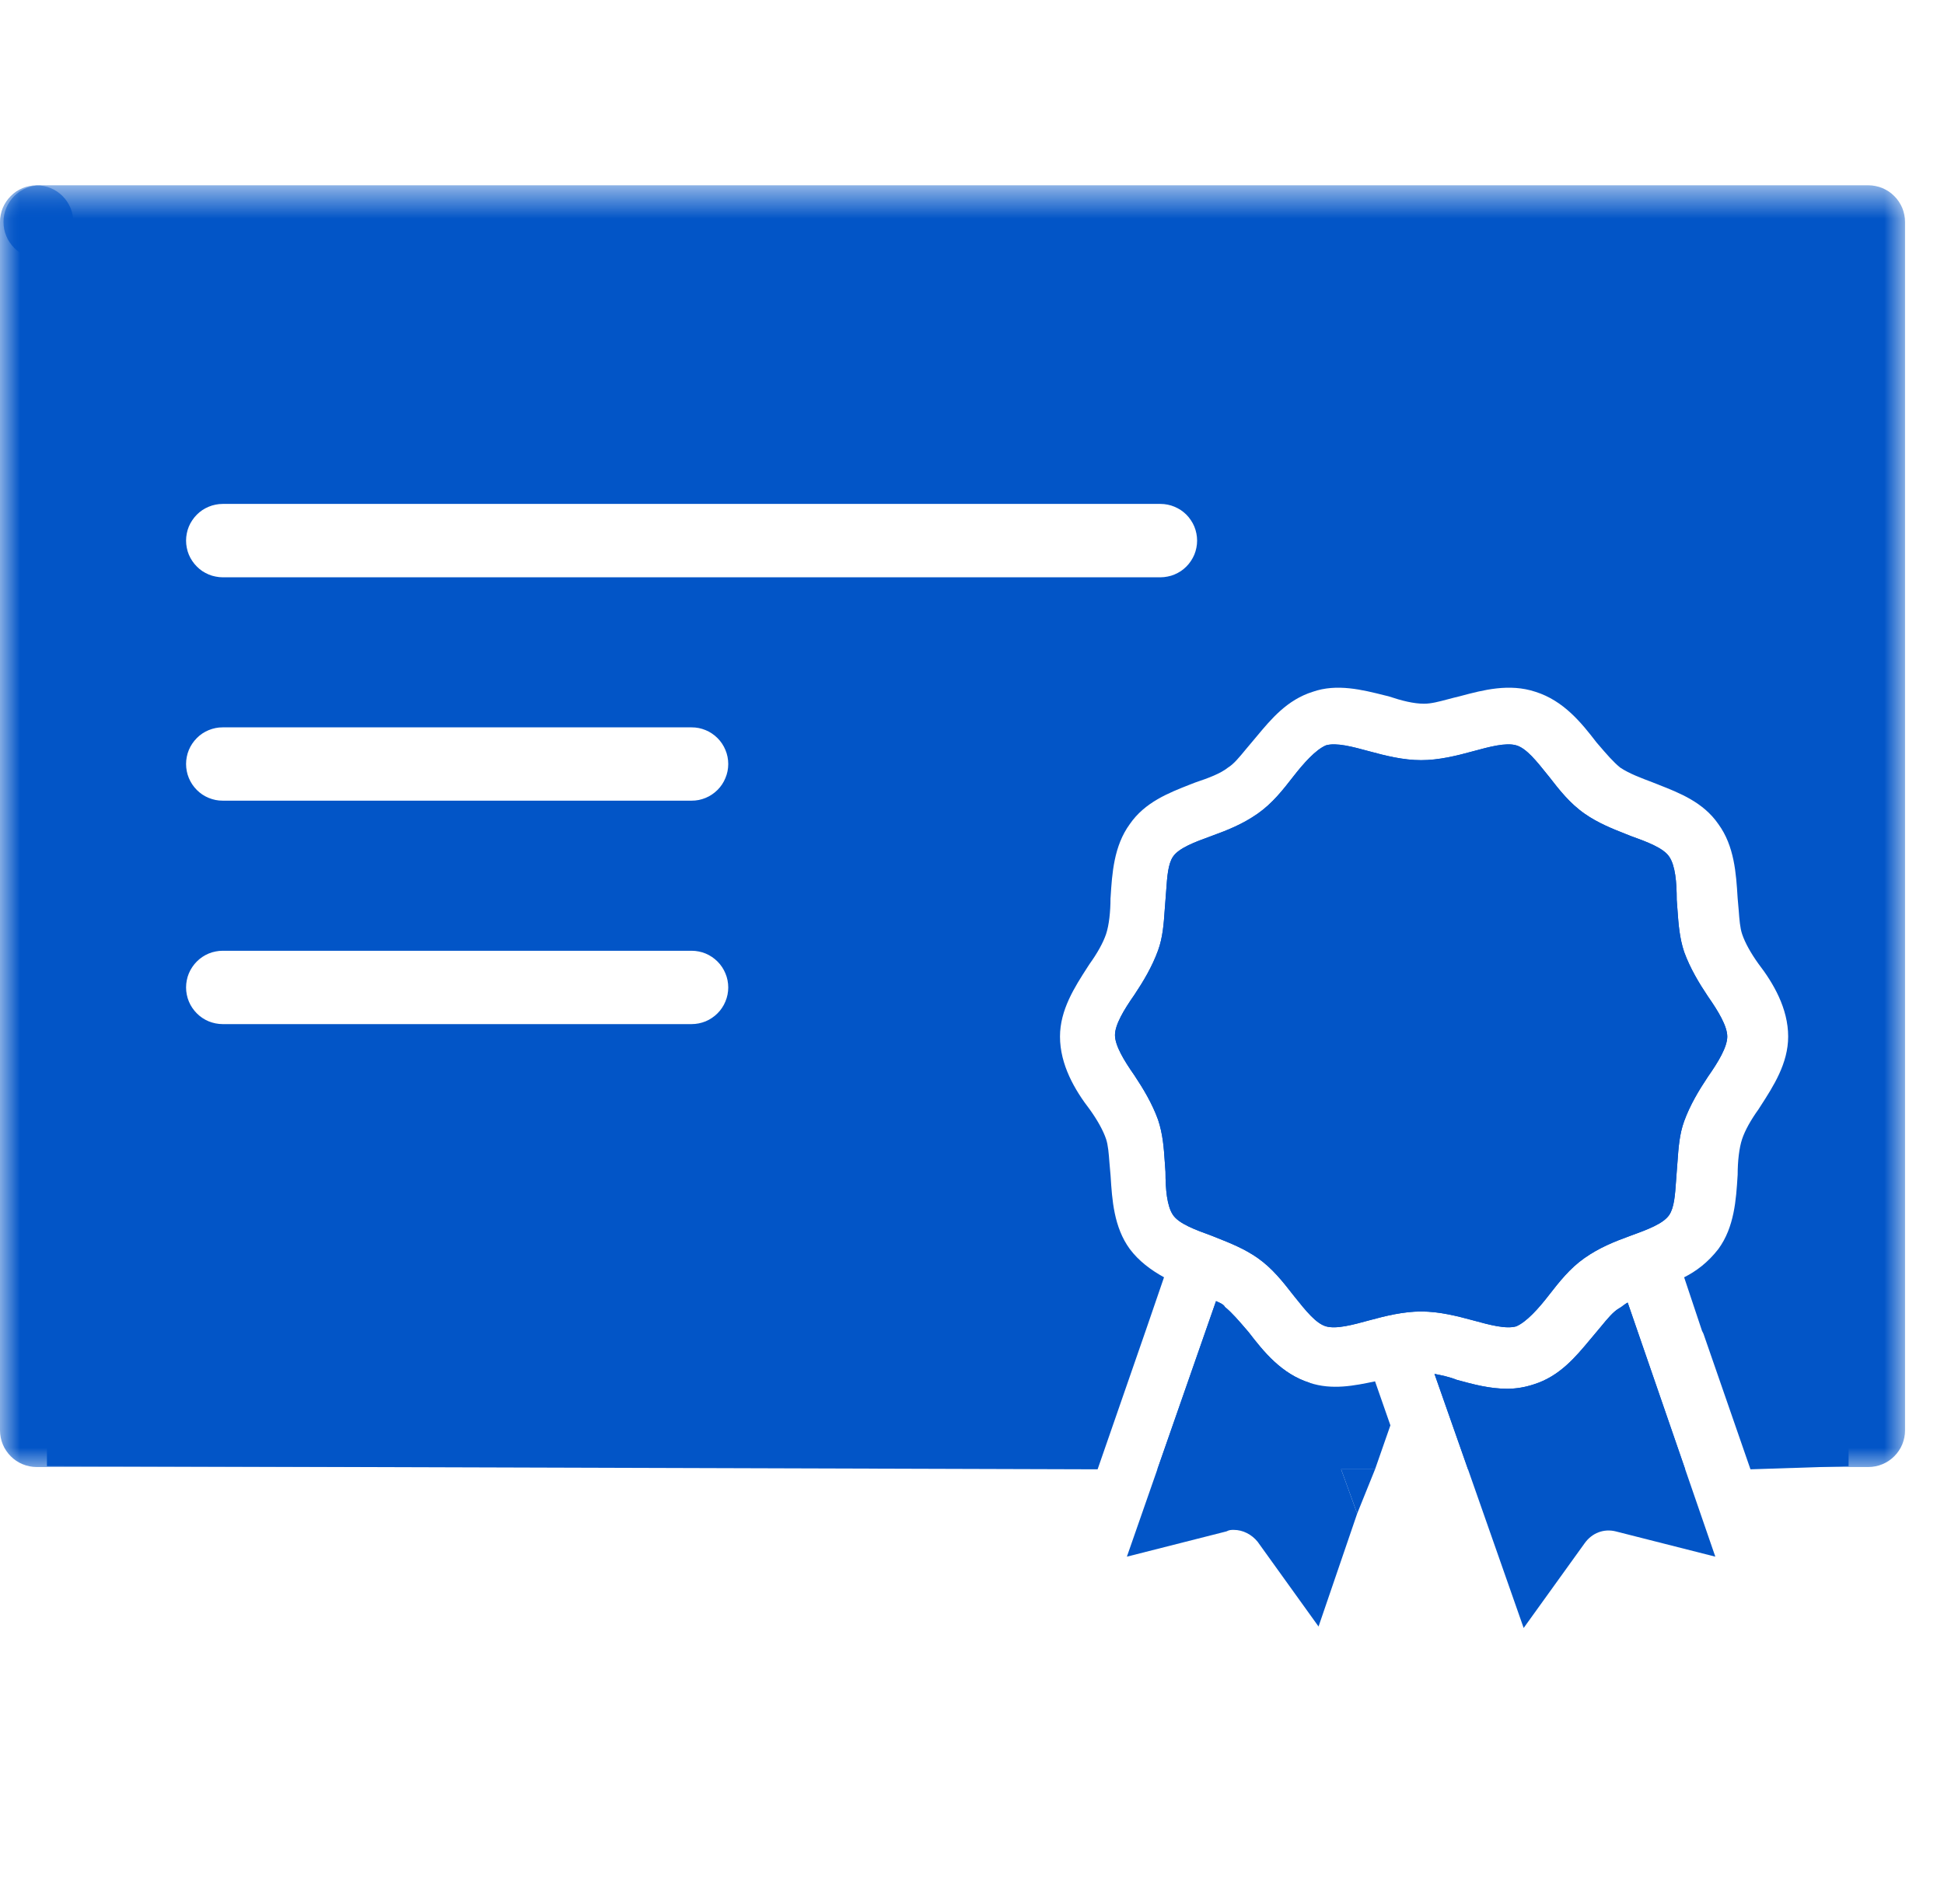
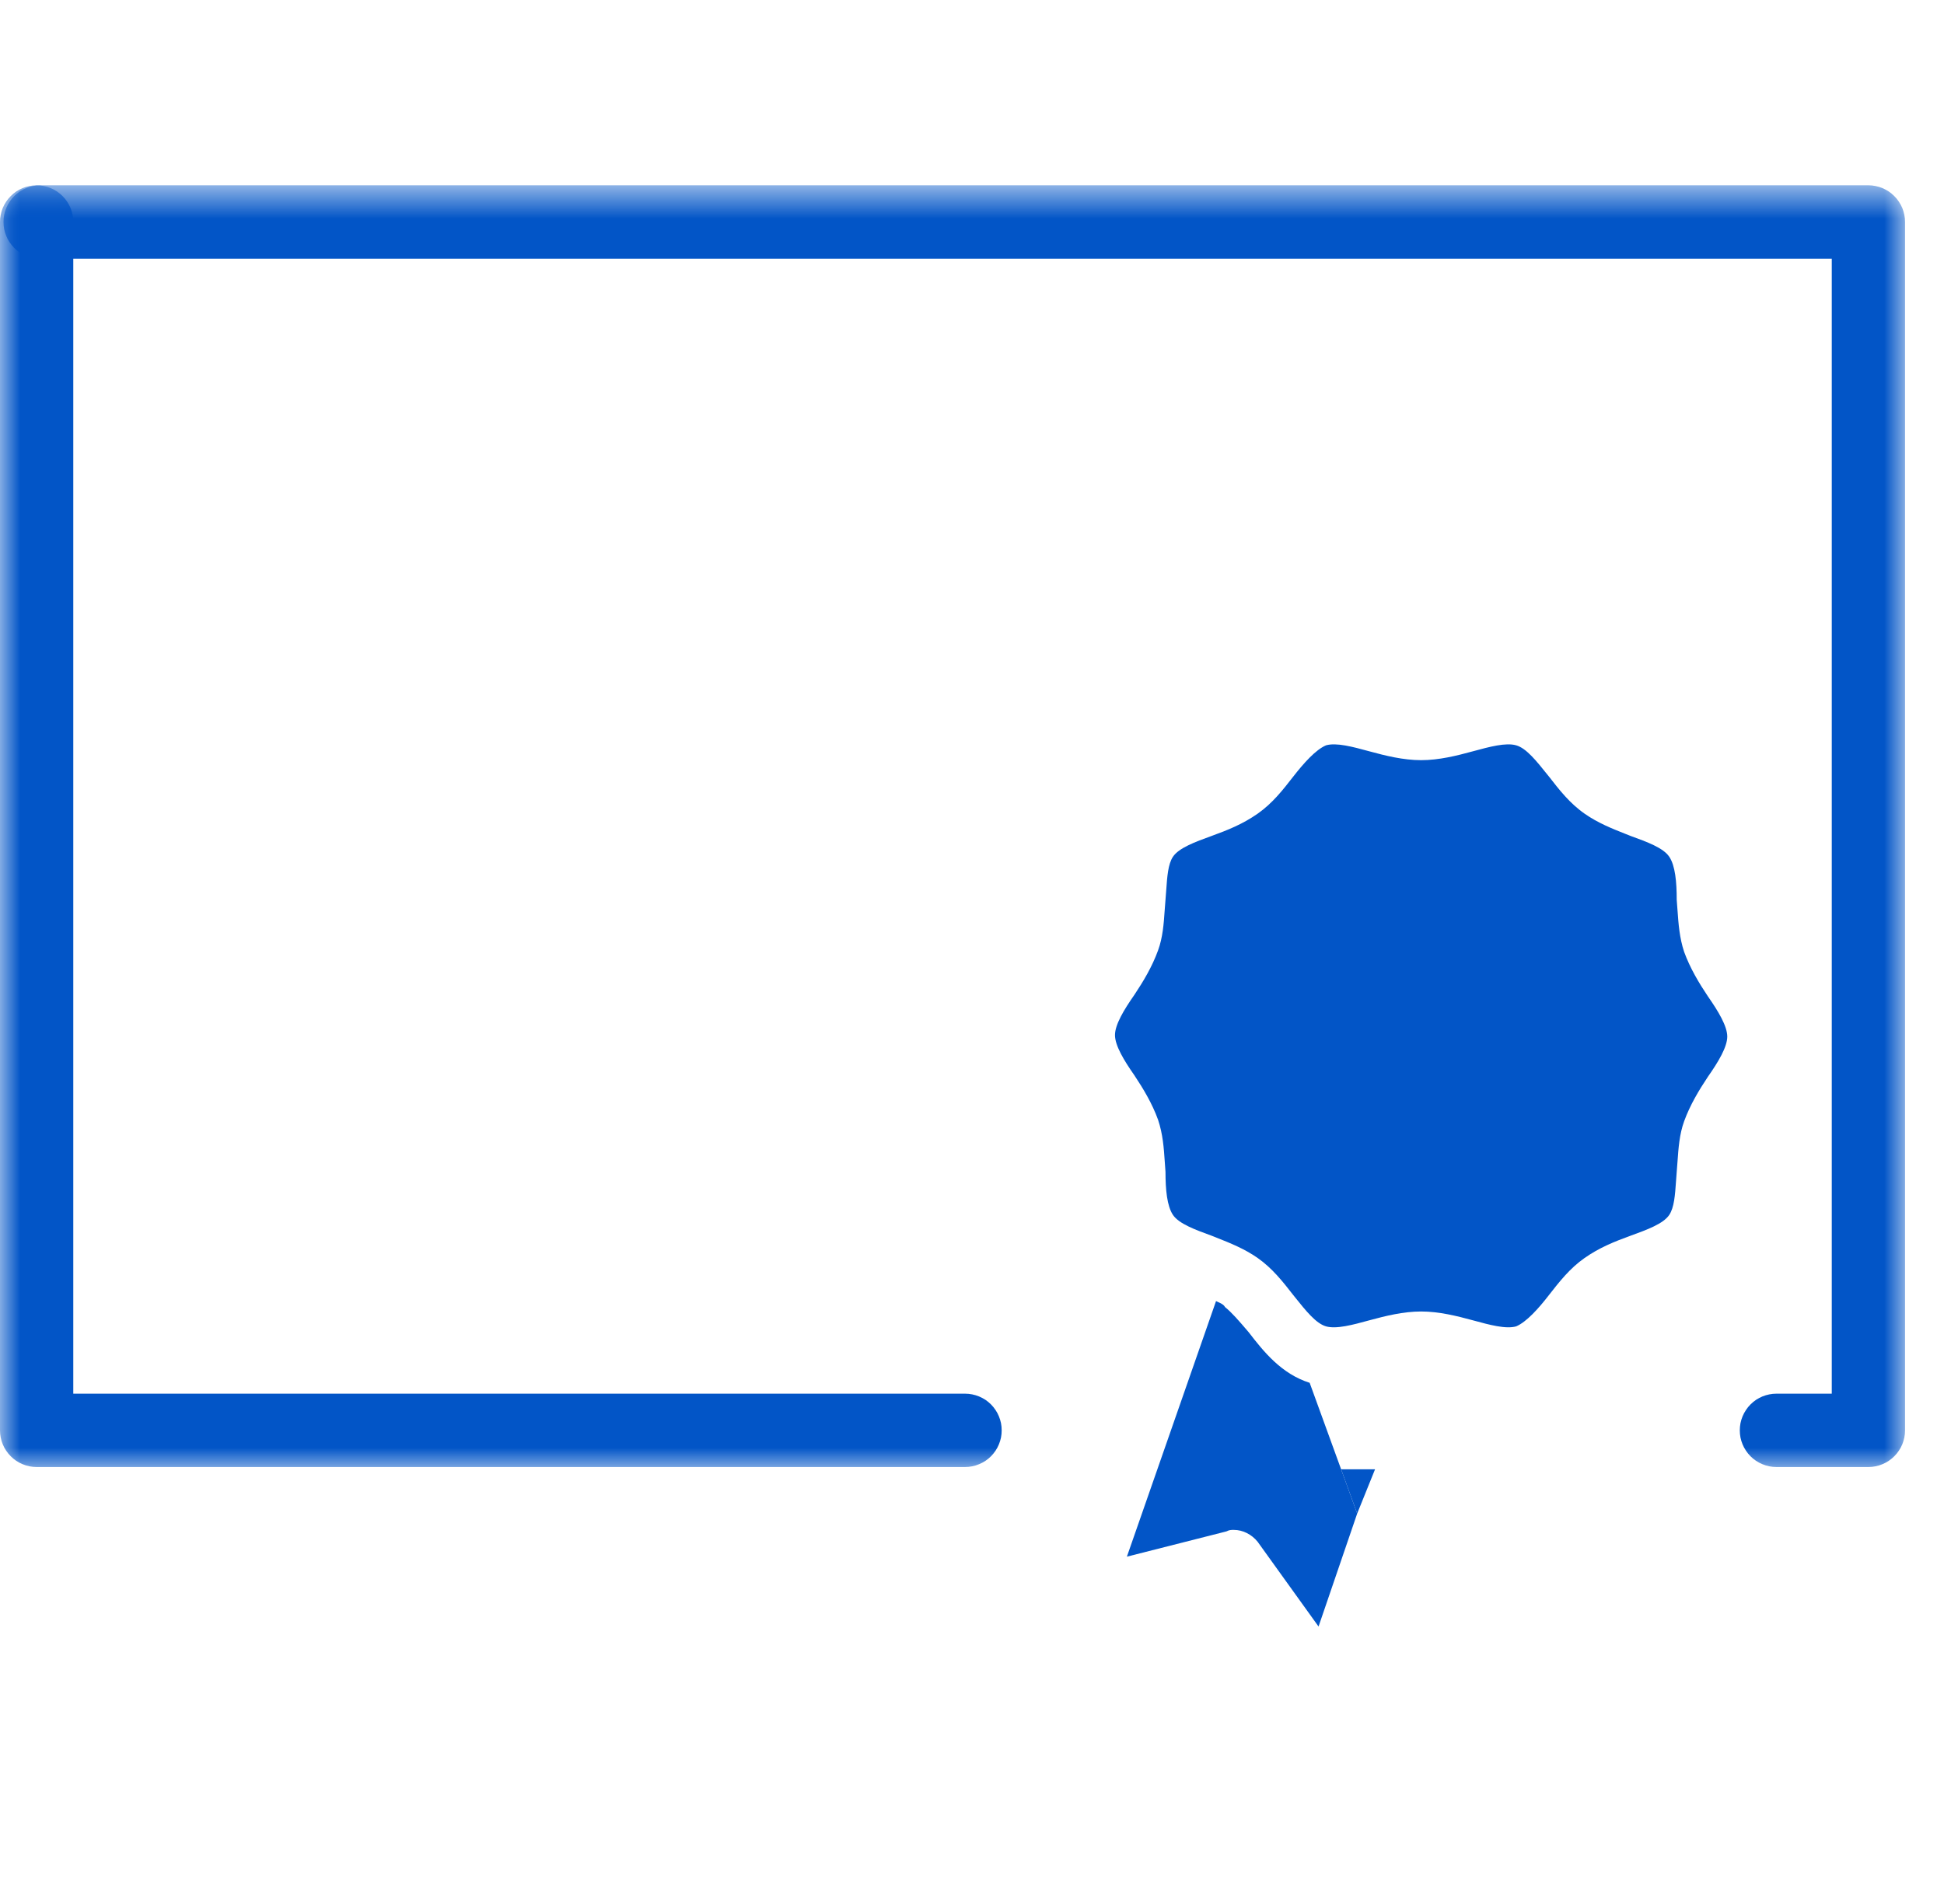
<svg xmlns="http://www.w3.org/2000/svg" width="49" height="48" viewBox="0 0 49 48" fill="none">
  <mask id="mask0_106_3" style="mask-type:luminance" maskUnits="userSpaceOnUse" x="0" y="4" width="49" height="34">
    <path d="M0.012 4.658H48.019V37.068H0.012V4.658Z" fill="white" />
  </mask>
  <g mask="url(#mask0_106_3)">
    <path d="M47.094 36.984H44.776C44.716 36.984 44.655 36.978 44.596 36.966C44.537 36.954 44.479 36.937 44.423 36.913C44.367 36.89 44.314 36.862 44.263 36.828C44.213 36.795 44.166 36.756 44.123 36.713C44.08 36.67 44.042 36.624 44.009 36.573C43.975 36.523 43.946 36.469 43.923 36.413C43.9 36.357 43.882 36.299 43.87 36.24C43.859 36.18 43.853 36.12 43.853 36.059C43.853 35.999 43.859 35.938 43.87 35.879C43.882 35.82 43.9 35.761 43.923 35.706C43.946 35.65 43.975 35.596 44.009 35.546C44.042 35.495 44.08 35.449 44.123 35.406C44.166 35.363 44.213 35.324 44.263 35.29C44.314 35.257 44.367 35.229 44.423 35.205C44.479 35.182 44.537 35.165 44.596 35.153C44.655 35.141 44.716 35.135 44.776 35.135H46.171V6.521H1.011C0.95 6.521 0.891 6.515 0.831 6.503C0.772 6.491 0.714 6.474 0.658 6.45C0.602 6.427 0.548 6.398 0.498 6.365C0.448 6.331 0.401 6.293 0.358 6.25C0.316 6.207 0.277 6.16 0.243 6.109C0.209 6.06 0.181 6.006 0.158 5.95C0.135 5.894 0.117 5.836 0.105 5.776C0.094 5.717 0.088 5.657 0.088 5.596C0.088 5.535 0.094 5.475 0.105 5.416C0.117 5.356 0.135 5.298 0.158 5.242C0.181 5.187 0.209 5.133 0.243 5.083C0.277 5.032 0.316 4.986 0.358 4.943C0.401 4.9 0.448 4.861 0.498 4.827C0.548 4.794 0.602 4.766 0.658 4.742C0.714 4.718 0.772 4.702 0.831 4.69C0.891 4.678 0.95 4.671 1.011 4.671H47.094C47.155 4.671 47.215 4.678 47.274 4.69C47.334 4.702 47.392 4.718 47.448 4.742C47.503 4.766 47.557 4.794 47.607 4.827C47.657 4.861 47.704 4.9 47.747 4.943C47.79 4.986 47.828 5.032 47.862 5.083C47.896 5.133 47.924 5.187 47.948 5.242C47.971 5.298 47.988 5.356 48 5.416C48.012 5.475 48.018 5.535 48.018 5.596V36.059C48.018 36.12 48.012 36.18 48 36.24C47.988 36.299 47.971 36.357 47.948 36.413C47.924 36.469 47.896 36.523 47.862 36.573C47.828 36.624 47.79 36.67 47.747 36.713C47.704 36.756 47.657 36.795 47.607 36.828C47.557 36.862 47.503 36.89 47.448 36.913C47.392 36.937 47.334 36.954 47.274 36.966C47.215 36.978 47.155 36.984 47.094 36.984Z" fill="#0255C7" />
  </g>
  <mask id="mask1_106_3" style="mask-type:luminance" maskUnits="userSpaceOnUse" x="0" y="4" width="31" height="34">
    <path d="M0 4.658H30.781V37.068H0V4.658Z" fill="white" />
  </mask>
  <g mask="url(#mask1_106_3)">
    <path d="M24.326 36.984H0.924C0.863 36.984 0.803 36.978 0.744 36.966C0.684 36.954 0.626 36.937 0.57 36.913C0.514 36.89 0.461 36.862 0.41 36.828C0.361 36.795 0.313 36.756 0.271 36.713C0.228 36.67 0.19 36.624 0.156 36.573C0.122 36.523 0.093 36.469 0.07 36.413C0.047 36.357 0.03 36.299 0.018 36.24C0.006 36.18 0 36.12 0 36.059V5.596C0 5.535 0.006 5.475 0.018 5.416C0.03 5.356 0.047 5.298 0.07 5.242C0.093 5.187 0.122 5.133 0.156 5.083C0.19 5.032 0.228 4.986 0.271 4.943C0.313 4.9 0.361 4.861 0.41 4.827C0.461 4.794 0.514 4.766 0.57 4.742C0.626 4.718 0.684 4.702 0.744 4.69C0.803 4.678 0.863 4.671 0.924 4.671C0.984 4.671 1.044 4.678 1.103 4.69C1.163 4.702 1.221 4.718 1.277 4.742C1.333 4.766 1.386 4.794 1.437 4.827C1.487 4.861 1.534 4.9 1.577 4.943C1.619 4.986 1.658 5.032 1.692 5.083C1.725 5.133 1.754 5.187 1.777 5.242C1.8 5.298 1.818 5.356 1.83 5.416C1.842 5.475 1.847 5.535 1.847 5.596V35.135H24.326C24.386 35.135 24.446 35.141 24.506 35.153C24.565 35.165 24.623 35.182 24.678 35.205C24.735 35.229 24.788 35.257 24.839 35.29C24.889 35.324 24.936 35.363 24.979 35.406C25.021 35.449 25.059 35.495 25.093 35.546C25.127 35.596 25.155 35.65 25.178 35.706C25.201 35.761 25.219 35.82 25.231 35.879C25.243 35.938 25.248 35.999 25.248 36.059C25.248 36.12 25.243 36.18 25.231 36.24C25.219 36.299 25.201 36.357 25.178 36.413C25.155 36.469 25.127 36.523 25.093 36.573C25.059 36.624 25.021 36.67 24.979 36.713C24.936 36.756 24.889 36.795 24.839 36.828C24.788 36.862 24.735 36.89 24.678 36.913C24.623 36.937 24.565 36.954 24.506 36.966C24.446 36.978 24.386 36.984 24.326 36.984Z" fill="#0255C7" />
  </g>
  <path d="M33.235 41.005L34.209 38.157L33.804 37.042L33.011 34.861C32.299 34.636 31.85 34.074 31.475 33.587C31.458 33.567 31.441 33.547 31.424 33.527C31.221 33.291 31.048 33.089 30.876 32.95C30.846 32.889 30.766 32.853 30.697 32.822C30.681 32.815 30.665 32.808 30.651 32.801L29.172 37.042L28.404 39.244L30.913 38.607C30.988 38.569 31.026 38.569 31.101 38.569C31.325 38.569 31.55 38.682 31.7 38.869L33.235 41.005Z" fill="#0255C7" />
-   <path d="M43.236 39.244L40.727 38.607C40.427 38.532 40.128 38.644 39.941 38.907L38.405 41.042L37.002 37.042L36.157 34.636C36.345 34.673 36.532 34.711 36.719 34.786C37.131 34.898 37.543 35.011 37.992 35.011C38.217 35.011 38.442 34.973 38.667 34.898C39.31 34.695 39.709 34.216 40.084 33.766C40.1 33.747 40.117 33.727 40.133 33.708C40.156 33.68 40.179 33.652 40.203 33.624C40.254 33.564 40.304 33.504 40.352 33.446C40.513 33.25 40.658 33.074 40.802 32.988C40.84 32.969 40.877 32.941 40.915 32.912C40.953 32.884 40.99 32.856 41.027 32.838L42.477 37.042L43.236 39.244Z" fill="#0255C7" />
  <path d="M29.19 28.23C29.041 27.818 28.816 27.444 28.591 27.106C28.329 26.732 28.104 26.357 28.104 26.095C28.104 25.832 28.329 25.458 28.591 25.083C28.816 24.746 29.041 24.371 29.19 23.959C29.309 23.633 29.334 23.283 29.357 22.947L29.357 22.946C29.363 22.858 29.37 22.771 29.377 22.686C29.384 22.606 29.39 22.527 29.395 22.45C29.42 22.095 29.442 21.784 29.565 21.599C29.715 21.375 30.127 21.224 30.538 21.075C30.951 20.925 31.325 20.775 31.7 20.513C32.074 20.251 32.336 19.914 32.599 19.576C32.861 19.24 33.161 18.902 33.423 18.79C33.685 18.715 34.097 18.827 34.509 18.939C34.922 19.052 35.371 19.164 35.821 19.164C36.27 19.164 36.719 19.052 37.131 18.939C37.543 18.827 37.955 18.715 38.217 18.79C38.47 18.862 38.723 19.178 39.01 19.537C39.021 19.55 39.031 19.563 39.042 19.576C39.304 19.914 39.566 20.251 39.941 20.513C40.276 20.748 40.642 20.893 40.984 21.028L40.984 21.028C41.008 21.037 41.031 21.046 41.053 21.055C41.07 21.062 41.086 21.068 41.102 21.075C41.514 21.224 41.926 21.375 42.075 21.599C42.226 21.824 42.263 22.236 42.263 22.686C42.271 22.773 42.277 22.861 42.283 22.951C42.307 23.287 42.332 23.642 42.45 23.997C42.6 24.409 42.825 24.784 43.05 25.12C43.312 25.495 43.537 25.87 43.537 26.132C43.537 26.395 43.312 26.77 43.05 27.144C42.825 27.481 42.6 27.855 42.45 28.267C42.331 28.594 42.307 28.944 42.283 29.281C42.277 29.369 42.271 29.456 42.263 29.542C42.257 29.62 42.251 29.697 42.246 29.772L42.246 29.773C42.221 30.129 42.199 30.442 42.075 30.628C41.926 30.852 41.514 31.002 41.102 31.152C40.69 31.302 40.315 31.452 39.941 31.714C39.567 31.976 39.306 32.312 39.044 32.647L39.042 32.65C38.78 32.988 38.479 33.325 38.217 33.438C37.955 33.512 37.543 33.4 37.131 33.287C36.719 33.175 36.27 33.063 35.821 33.063C35.371 33.063 34.922 33.175 34.509 33.287C34.097 33.4 33.685 33.512 33.423 33.438C33.171 33.365 32.918 33.05 32.632 32.692C32.621 32.678 32.61 32.664 32.599 32.65L32.596 32.647C32.335 32.312 32.073 31.976 31.7 31.714C31.366 31.48 31.002 31.336 30.662 31.201C30.645 31.194 30.628 31.188 30.612 31.181C30.598 31.175 30.583 31.17 30.569 31.164C30.559 31.16 30.549 31.156 30.538 31.152C30.127 31.002 29.715 30.852 29.565 30.628C29.415 30.403 29.377 29.991 29.377 29.542C29.37 29.456 29.364 29.371 29.359 29.288C29.335 28.933 29.311 28.594 29.19 28.23Z" fill="#0255C7" />
  <path d="M33.804 37.042L34.209 38.157L34.659 37.042H33.804Z" fill="#0255C7" />
-   <path fill-rule="evenodd" clip-rule="evenodd" d="M46.595 6.297H1.183V36.961L27.666 37.042L28.89 33.512L29.34 32.201C29.003 32.014 28.703 31.789 28.478 31.489C28.075 30.939 28.031 30.244 27.994 29.652L27.991 29.616C27.98 29.512 27.972 29.407 27.964 29.306C27.947 29.081 27.931 28.872 27.88 28.717C27.804 28.492 27.655 28.23 27.467 27.968C27.092 27.481 26.718 26.844 26.718 26.132C26.718 25.458 27.088 24.884 27.413 24.38C27.431 24.352 27.449 24.324 27.467 24.297C27.655 24.035 27.804 23.772 27.88 23.547C27.954 23.323 27.991 22.985 27.991 22.648L27.994 22.613C28.031 22.021 28.075 21.326 28.478 20.775C28.856 20.226 29.454 19.991 29.983 19.783C30.032 19.764 30.079 19.745 30.127 19.727C30.464 19.614 30.763 19.502 30.951 19.352C31.094 19.266 31.238 19.091 31.398 18.896C31.447 18.837 31.497 18.776 31.55 18.715C31.59 18.667 31.63 18.619 31.671 18.571C32.045 18.122 32.444 17.644 33.086 17.441C33.694 17.227 34.337 17.388 34.916 17.534L34.996 17.553C35.333 17.666 35.633 17.741 35.895 17.741C36.075 17.741 36.272 17.688 36.487 17.631C36.586 17.605 36.688 17.577 36.794 17.553L36.824 17.545C37.38 17.397 38.042 17.221 38.704 17.441C39.416 17.666 39.865 18.228 40.24 18.715L40.288 18.771C40.492 19.009 40.666 19.212 40.84 19.352C41.063 19.501 41.362 19.613 41.66 19.725L41.663 19.727C41.71 19.745 41.757 19.764 41.805 19.782L41.805 19.783C42.336 19.991 42.934 20.226 43.312 20.775C43.717 21.328 43.76 22.026 43.797 22.619L43.799 22.648C43.81 22.752 43.818 22.856 43.826 22.956C43.843 23.182 43.859 23.392 43.911 23.547C43.986 23.772 44.135 24.035 44.323 24.297C44.698 24.784 45.072 25.421 45.072 26.132C45.072 26.808 44.701 27.382 44.375 27.887L44.323 27.968C44.135 28.23 43.986 28.492 43.911 28.717C43.836 28.942 43.799 29.279 43.799 29.616L43.797 29.645C43.76 30.238 43.717 30.937 43.312 31.489C43.05 31.827 42.75 32.051 42.45 32.201L42.9 33.549L42.937 33.624L44.122 37.042L46.595 36.961V6.297ZM33.804 37.042H29.172L30.651 32.801C30.665 32.808 30.681 32.815 30.697 32.822C30.766 32.853 30.846 32.889 30.876 32.95C31.048 33.089 31.221 33.291 31.424 33.527L31.475 33.587C31.85 34.074 32.299 34.636 33.011 34.861C33.573 35.048 34.134 34.935 34.659 34.824L35.046 35.933L34.659 37.042H33.804ZM42.477 37.042L41.027 32.838C40.99 32.856 40.953 32.884 40.915 32.912C40.877 32.941 40.84 32.969 40.802 32.988C40.658 33.074 40.513 33.25 40.352 33.446C40.304 33.504 40.254 33.564 40.203 33.624C40.179 33.652 40.156 33.68 40.133 33.708L40.084 33.766C39.709 34.216 39.31 34.695 38.667 34.898C38.442 34.973 38.217 35.011 37.992 35.011C37.543 35.011 37.131 34.898 36.719 34.786C36.532 34.711 36.345 34.673 36.157 34.636L37.002 37.042H42.477ZM17.432 25.818H5.613C5.553 25.818 5.493 25.812 5.434 25.8C5.374 25.788 5.316 25.771 5.26 25.748C5.204 25.725 5.151 25.696 5.1 25.662C5.05 25.628 5.003 25.59 4.961 25.547C4.918 25.505 4.88 25.457 4.846 25.407C4.812 25.357 4.783 25.303 4.76 25.247C4.737 25.191 4.719 25.133 4.708 25.074C4.696 25.015 4.69 24.954 4.69 24.894C4.69 24.833 4.696 24.773 4.708 24.713C4.719 24.653 4.737 24.596 4.76 24.54C4.783 24.484 4.812 24.431 4.846 24.38C4.88 24.329 4.918 24.283 4.961 24.24C5.003 24.197 5.05 24.159 5.1 24.125C5.151 24.091 5.204 24.062 5.26 24.039C5.316 24.016 5.374 23.998 5.434 23.987C5.493 23.975 5.553 23.969 5.613 23.969H17.432C17.493 23.969 17.553 23.975 17.613 23.987C17.672 23.998 17.73 24.016 17.786 24.039C17.842 24.062 17.895 24.091 17.945 24.125C17.996 24.159 18.042 24.197 18.085 24.24C18.128 24.283 18.167 24.329 18.2 24.38C18.234 24.431 18.262 24.484 18.285 24.54C18.309 24.596 18.326 24.653 18.338 24.713C18.35 24.773 18.356 24.833 18.356 24.894C18.356 24.954 18.35 25.015 18.338 25.074C18.326 25.133 18.309 25.191 18.285 25.247C18.262 25.303 18.234 25.357 18.2 25.407C18.167 25.457 18.128 25.505 18.085 25.547C18.042 25.59 17.996 25.628 17.945 25.662C17.895 25.696 17.842 25.725 17.786 25.748C17.73 25.771 17.672 25.788 17.613 25.8C17.553 25.812 17.493 25.818 17.432 25.818ZM5.613 20.185H17.432C17.493 20.185 17.553 20.18 17.613 20.168C17.672 20.156 17.73 20.138 17.786 20.115C17.842 20.092 17.895 20.064 17.945 20.03C17.996 19.996 18.042 19.957 18.085 19.915C18.128 19.872 18.167 19.825 18.2 19.775C18.234 19.724 18.262 19.671 18.285 19.614C18.309 19.559 18.326 19.5 18.338 19.442C18.35 19.382 18.356 19.321 18.356 19.261C18.356 19.2 18.35 19.14 18.338 19.08C18.326 19.021 18.309 18.963 18.285 18.907C18.262 18.851 18.234 18.798 18.2 18.747C18.167 18.697 18.128 18.65 18.085 18.607C18.042 18.564 17.996 18.526 17.945 18.492C17.895 18.458 17.842 18.43 17.786 18.407C17.73 18.384 17.672 18.366 17.613 18.354C17.553 18.342 17.493 18.337 17.432 18.337H5.613C5.553 18.337 5.493 18.342 5.434 18.354C5.374 18.366 5.316 18.384 5.26 18.407C5.204 18.43 5.151 18.458 5.1 18.492C5.05 18.526 5.003 18.564 4.961 18.607C4.918 18.65 4.88 18.697 4.846 18.747C4.812 18.798 4.783 18.851 4.76 18.907C4.737 18.963 4.719 19.021 4.708 19.08C4.696 19.14 4.69 19.2 4.69 19.261C4.69 19.321 4.696 19.382 4.708 19.442C4.719 19.5 4.737 19.559 4.76 19.614C4.783 19.671 4.812 19.724 4.846 19.775C4.88 19.825 4.918 19.872 4.961 19.915C5.003 19.957 5.05 19.996 5.1 20.03C5.151 20.064 5.204 20.092 5.26 20.115C5.316 20.138 5.374 20.156 5.434 20.168C5.493 20.18 5.553 20.185 5.613 20.185ZM29.251 14.554H5.613C5.553 14.554 5.493 14.547 5.434 14.535C5.374 14.524 5.316 14.507 5.26 14.483C5.204 14.459 5.151 14.431 5.1 14.398C5.05 14.364 5.003 14.325 4.961 14.282C4.918 14.239 4.88 14.193 4.846 14.142C4.812 14.092 4.783 14.038 4.76 13.983C4.737 13.927 4.719 13.869 4.708 13.809C4.696 13.749 4.69 13.69 4.69 13.629C4.69 13.568 4.696 13.508 4.708 13.449C4.719 13.389 4.737 13.331 4.76 13.275C4.783 13.219 4.812 13.165 4.846 13.116C4.88 13.065 4.918 13.018 4.961 12.975C5.003 12.932 5.05 12.894 5.1 12.86C5.151 12.827 5.204 12.798 5.26 12.775C5.316 12.751 5.374 12.734 5.434 12.722C5.493 12.71 5.553 12.704 5.613 12.704H29.251C29.311 12.704 29.371 12.71 29.431 12.722C29.491 12.734 29.548 12.751 29.604 12.775C29.66 12.798 29.713 12.827 29.764 12.86C29.814 12.894 29.861 12.932 29.904 12.975C29.947 13.018 29.985 13.065 30.018 13.116C30.052 13.165 30.08 13.219 30.104 13.275C30.127 13.331 30.144 13.389 30.156 13.449C30.168 13.508 30.174 13.568 30.174 13.629C30.174 13.69 30.168 13.749 30.156 13.809C30.144 13.869 30.127 13.927 30.104 13.983C30.08 14.038 30.052 14.092 30.018 14.142C29.985 14.193 29.947 14.239 29.904 14.282C29.861 14.325 29.814 14.364 29.764 14.398C29.713 14.431 29.66 14.459 29.604 14.483C29.548 14.507 29.491 14.524 29.431 14.535C29.371 14.547 29.311 14.554 29.251 14.554ZM29.19 28.23C29.041 27.818 28.816 27.444 28.591 27.106C28.329 26.732 28.104 26.357 28.104 26.095C28.104 25.832 28.329 25.458 28.591 25.083C28.816 24.746 29.041 24.371 29.19 23.959C29.309 23.633 29.334 23.283 29.357 22.947L29.357 22.946C29.363 22.858 29.37 22.771 29.377 22.686C29.384 22.606 29.39 22.527 29.395 22.45C29.42 22.095 29.442 21.784 29.565 21.599C29.715 21.375 30.127 21.224 30.538 21.075C30.951 20.925 31.325 20.775 31.7 20.513C32.074 20.251 32.336 19.914 32.599 19.576C32.861 19.24 33.161 18.902 33.423 18.79C33.685 18.715 34.097 18.827 34.509 18.939C34.922 19.052 35.371 19.164 35.821 19.164C36.27 19.164 36.719 19.052 37.131 18.939C37.543 18.827 37.955 18.715 38.217 18.79C38.47 18.862 38.723 19.178 39.01 19.537L39.042 19.576C39.304 19.914 39.566 20.251 39.941 20.513C40.276 20.748 40.642 20.893 40.984 21.028L40.984 21.028L41.053 21.055L41.102 21.075C41.514 21.224 41.926 21.375 42.075 21.599C42.226 21.824 42.263 22.236 42.263 22.686C42.271 22.773 42.277 22.861 42.283 22.951C42.307 23.287 42.332 23.642 42.45 23.997C42.6 24.409 42.825 24.784 43.05 25.12C43.312 25.495 43.537 25.87 43.537 26.132C43.537 26.395 43.312 26.77 43.05 27.144C42.825 27.481 42.6 27.855 42.45 28.267C42.331 28.594 42.307 28.944 42.283 29.281C42.277 29.369 42.271 29.456 42.263 29.542C42.257 29.62 42.251 29.697 42.246 29.772L42.246 29.773C42.221 30.129 42.199 30.442 42.075 30.628C41.926 30.852 41.514 31.002 41.102 31.152C40.69 31.302 40.315 31.452 39.941 31.714C39.567 31.976 39.306 32.312 39.044 32.647L39.042 32.65C38.78 32.988 38.479 33.325 38.217 33.438C37.955 33.512 37.543 33.4 37.131 33.287C36.719 33.175 36.27 33.063 35.821 33.063C35.371 33.063 34.922 33.175 34.509 33.287C34.097 33.4 33.685 33.512 33.423 33.438C33.171 33.365 32.918 33.05 32.632 32.692L32.599 32.65L32.596 32.647C32.335 32.312 32.073 31.976 31.7 31.714C31.366 31.48 31.002 31.336 30.662 31.201L30.612 31.181C30.598 31.175 30.583 31.17 30.569 31.164C30.559 31.16 30.549 31.156 30.538 31.152C30.127 31.002 29.715 30.852 29.565 30.628C29.415 30.403 29.377 29.991 29.377 29.542C29.37 29.456 29.364 29.371 29.359 29.288C29.335 28.933 29.311 28.594 29.19 28.23Z" fill="#0255C7" />
</svg>